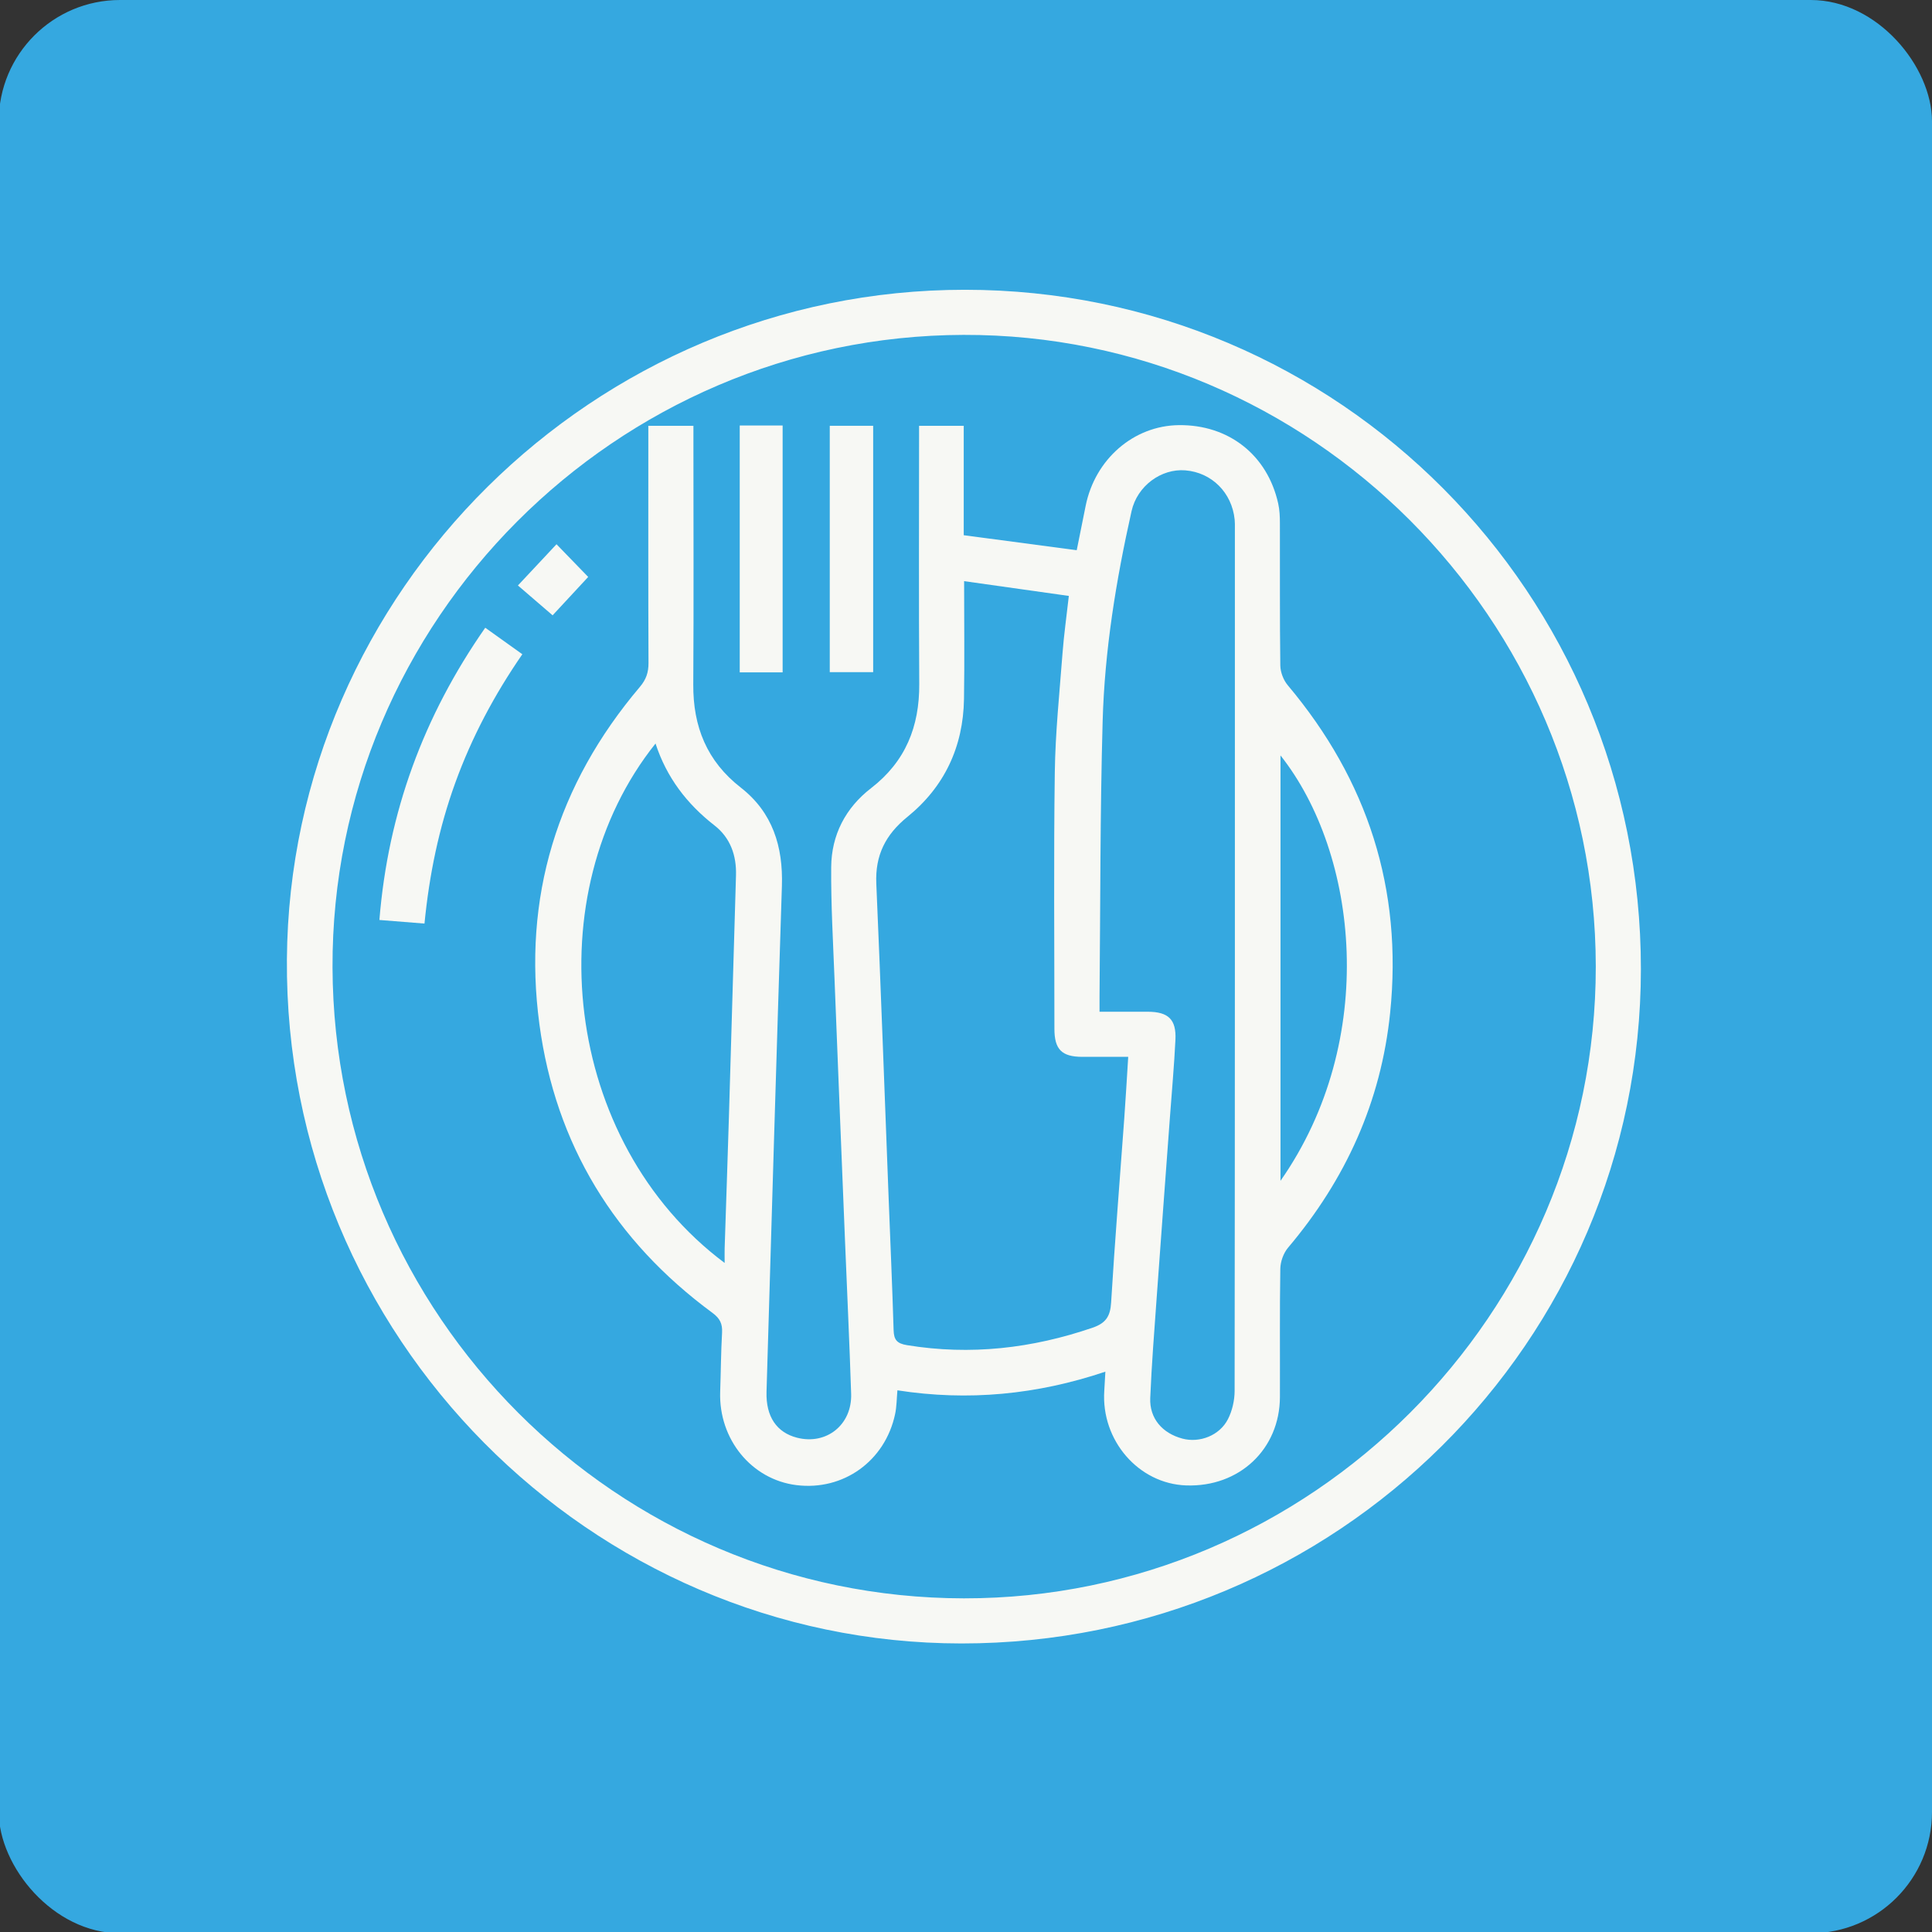
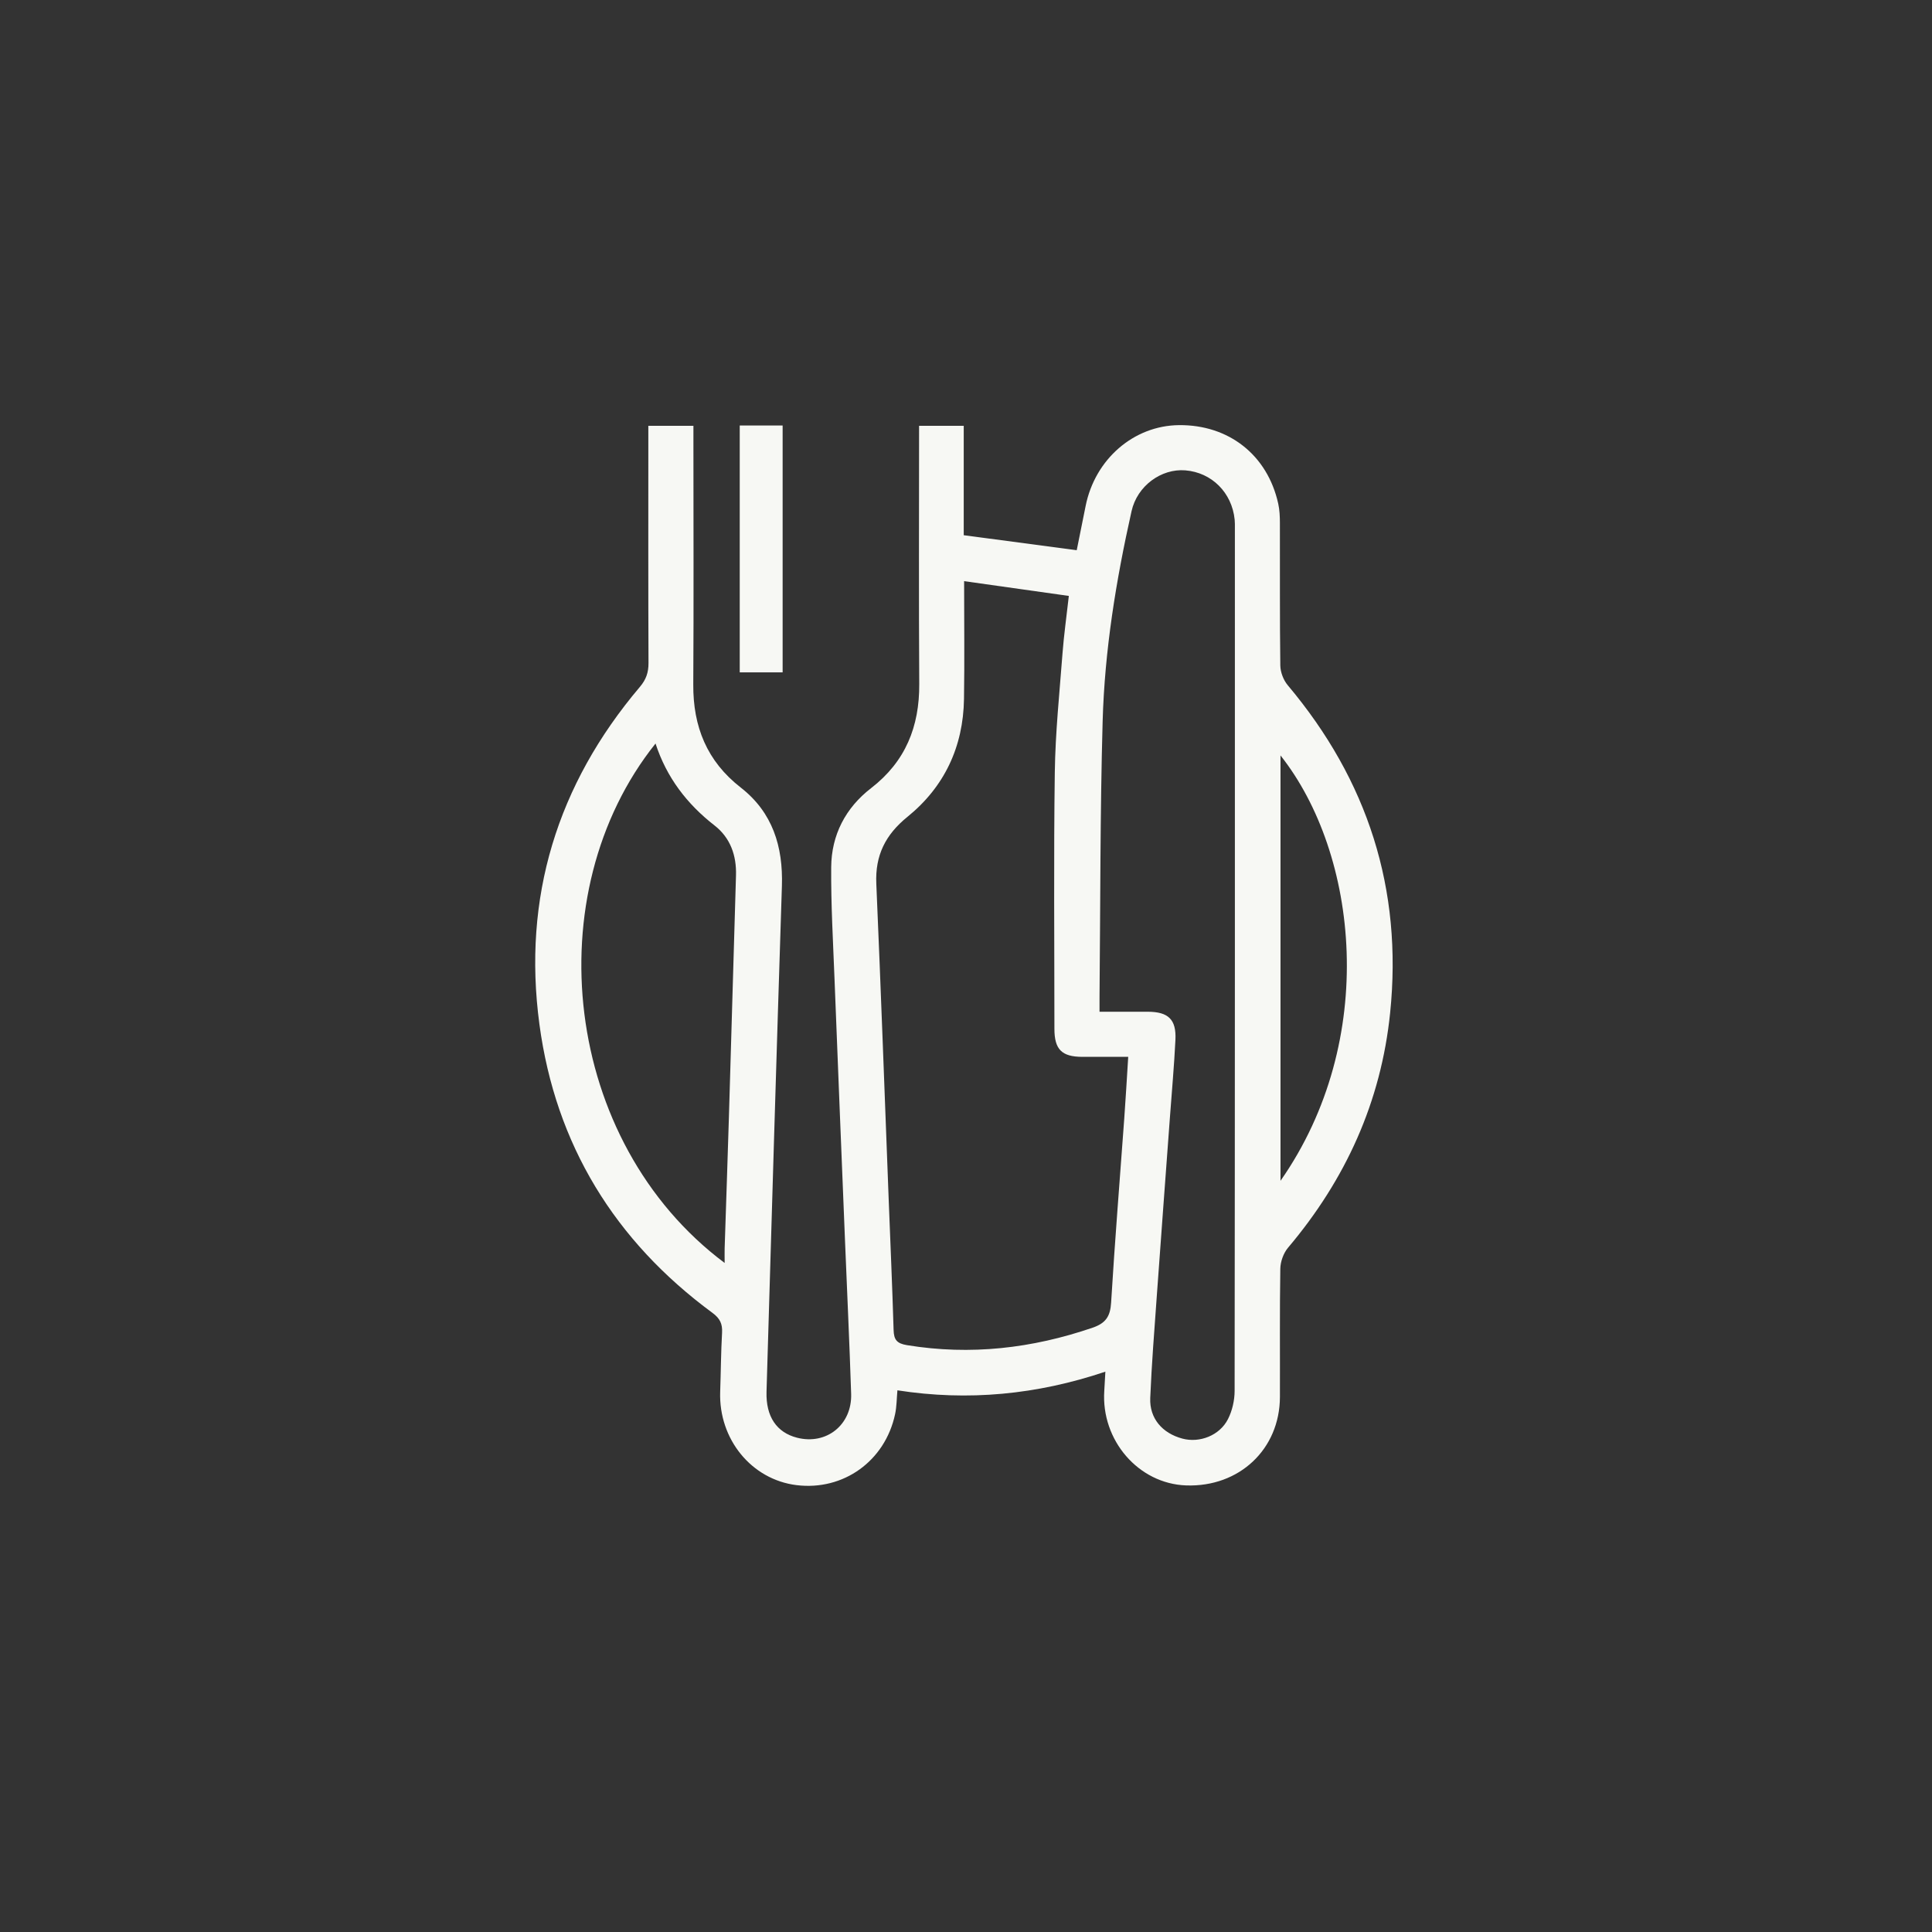
<svg xmlns="http://www.w3.org/2000/svg" id="Livello_1" version="1.1" viewBox="0 0 800 800">
  <rect x="0" y="0" width="800" height="800" fill="#333333" stroke="none" />
  <defs>
    <style>
      .st0 {
        fill: #f7f8f4;
      }

      .st1 {
        fill: #35a8e0;
      }
    </style>
  </defs>
-   <rect class="st1" x="-.51" y="0" width="800.51" height="800.51" rx="50.2" ry="50.2" />
-   <path class="st0" d="M399.57,119.99c154.91.03,279.95,125.71,279.89,281.31-.06,154.3-126.08,279.31-281.42,279.22-153.43-.09-280.41-127.03-279.24-283.38,1.13-152.1,126.99-277.19,280.77-277.15ZM399,138.67c-144.07.37-261.83,118.41-261.31,261.94.52,143.96,117.74,261.08,261.46,261.23,143.71.15,261.76-117.91,261.63-261.66-.12-143.95-118.17-261.88-261.78-261.51Z" />
  <path class="st0" d="M380.56,176.32h18.5v45.3c15.8,2.1,30.91,4.1,46.79,6.21,1.12-5.54,2.41-11.91,3.68-18.29,3.87-19.4,19.89-33.3,38.62-33.5,20.66-.22,36.67,12.36,41.13,32.48.58,2.62.7,5.39.7,8.1.06,19.65-.09,39.31.17,58.96.04,2.76,1.3,6.04,3.08,8.16,33.07,39.32,47.64,84.38,42.4,135.62-3.77,36.89-18.43,69.06-42.28,97.29-1.89,2.24-3.15,5.75-3.2,8.69-.29,17.7-.1,35.41-.16,53.12-.07,21.62-16.83,37.39-38.84,36.62-19.72-.69-35.27-18.68-33.89-39.2.16-2.31.26-4.62.45-7.9-28.39,9.54-56.85,12.27-86.11,7.72-.31,3.41-.29,6.74-.97,9.91-4.15,19.4-21.43,31.75-40.82,29.35-18.62-2.3-32.26-19-31.6-38.63.28-8.17.32-16.34.78-24.5.2-3.66-.86-5.9-3.95-8.18-40.52-29.82-65-69.74-71.68-119.51-7.04-52.45,7.32-99.25,41.6-139.71,2.6-3.07,3.58-5.99,3.57-9.9-.13-30.55-.07-61.1-.07-91.65v-6.56h18.67v6.12c0,33.66.15,67.33-.06,100.99-.11,17.45,5.63,31.75,19.66,42.68,13.19,10.28,17.56,24.41,17.04,40.75-2.25,69.81-4.31,139.62-6.37,209.43-.3,10.34,4.24,16.89,12.65,19.04,12.15,3.1,22.8-5.35,22.39-18.18-.69-21.39-1.71-42.76-2.57-64.14-1.45-35.76-2.91-71.53-4.3-107.29-.6-15.55-1.51-31.1-1.39-46.65.1-13.32,5.93-24.54,16.51-32.71,14.26-11.01,20.06-25.48,19.95-43.15-.22-35.41-.07-70.82-.07-106.92ZM399.22,240.65c0,17.35.2,33.07-.05,48.78-.31,19.78-8.1,36.39-23.41,48.8-9.11,7.39-13.41,15.93-12.9,27.65,1.89,43.53,3.44,87.07,5.12,130.6.7,18.07,1.5,36.15,2.04,54.23.12,4.01,1.28,5.59,5.54,6.29,26.31,4.3,51.79,1.36,76.89-7.24,5.45-1.87,7.3-4.71,7.64-10.39,1.53-25.42,3.6-50.8,5.44-76.2.6-8.29,1.07-16.58,1.64-25.55-6.73,0-12.89.02-19.06,0-8.47-.04-11.5-3.07-11.5-11.62,0-35.41-.33-70.82.16-106.23.23-16.49,1.96-32.97,3.21-49.44.57-7.48,1.63-14.93,2.6-23.57-14.42-2.03-28.35-4-43.37-6.12ZM455.27,418.94c7.23,0,13.63-.02,20.04,0,8.47.03,11.82,3.19,11.41,11.61-.52,10.68-1.49,21.33-2.27,31.99-1.83,24.82-3.69,49.63-5.47,74.45-1,13.96-2.11,27.92-2.69,41.9-.35,8.41,4.97,14.58,13.33,16.81,7.1,1.89,15.4-1.26,18.86-8.08,1.77-3.48,2.74-7.76,2.75-11.68.14-119.08.11-238.17.11-357.25,0-1.17.03-2.34-.09-3.5-1.12-11.2-9.5-19.56-20.46-20.43-9.93-.79-19.89,6.4-22.24,16.9-6.43,28.66-11.15,57.66-11.97,87.02-1.07,38.11-.92,76.25-1.29,114.38-.02,1.72,0,3.43,0,5.86ZM271.44,307.88c-49.56,62.01-38.54,164.84,28.62,215.08,0-2.33-.05-4.2,0-6.05.59-18.26,1.23-36.52,1.78-54.79,1-33.22,1.97-66.45,2.92-99.67.24-8.23-2.34-15.54-8.87-20.63-11.47-8.93-19.88-19.91-24.45-33.95ZM530.23,488.95c40.82-58.4,32.2-135.45,0-176.14v176.14Z" />
-   <path class="st0" d="M175.76,382.43c-6.46-.52-12.21-.98-18.66-1.49,3.61-44.59,18.34-84.5,43.83-121.01,5.29,3.79,10.14,7.25,15.36,10.98-11.61,16.81-20.94,34.38-27.77,53.24-6.77,18.68-10.76,37.97-12.75,58.28Z" />
  <path class="st0" d="M306.31,176.19h17.76v102.22h-17.76v-102.22Z" />
-   <path class="st0" d="M343.59,176.31h17.97v102.01h-17.97v-102.01Z" />
-   <path class="st0" d="M228.82,254.79c-4.98-4.29-9.49-8.17-14.36-12.36,5.49-5.86,10.63-11.36,15.98-17.07,4.41,4.55,8.57,8.84,13.12,13.54-4.63,4.99-9.45,10.18-14.74,15.89Z" />
</svg>